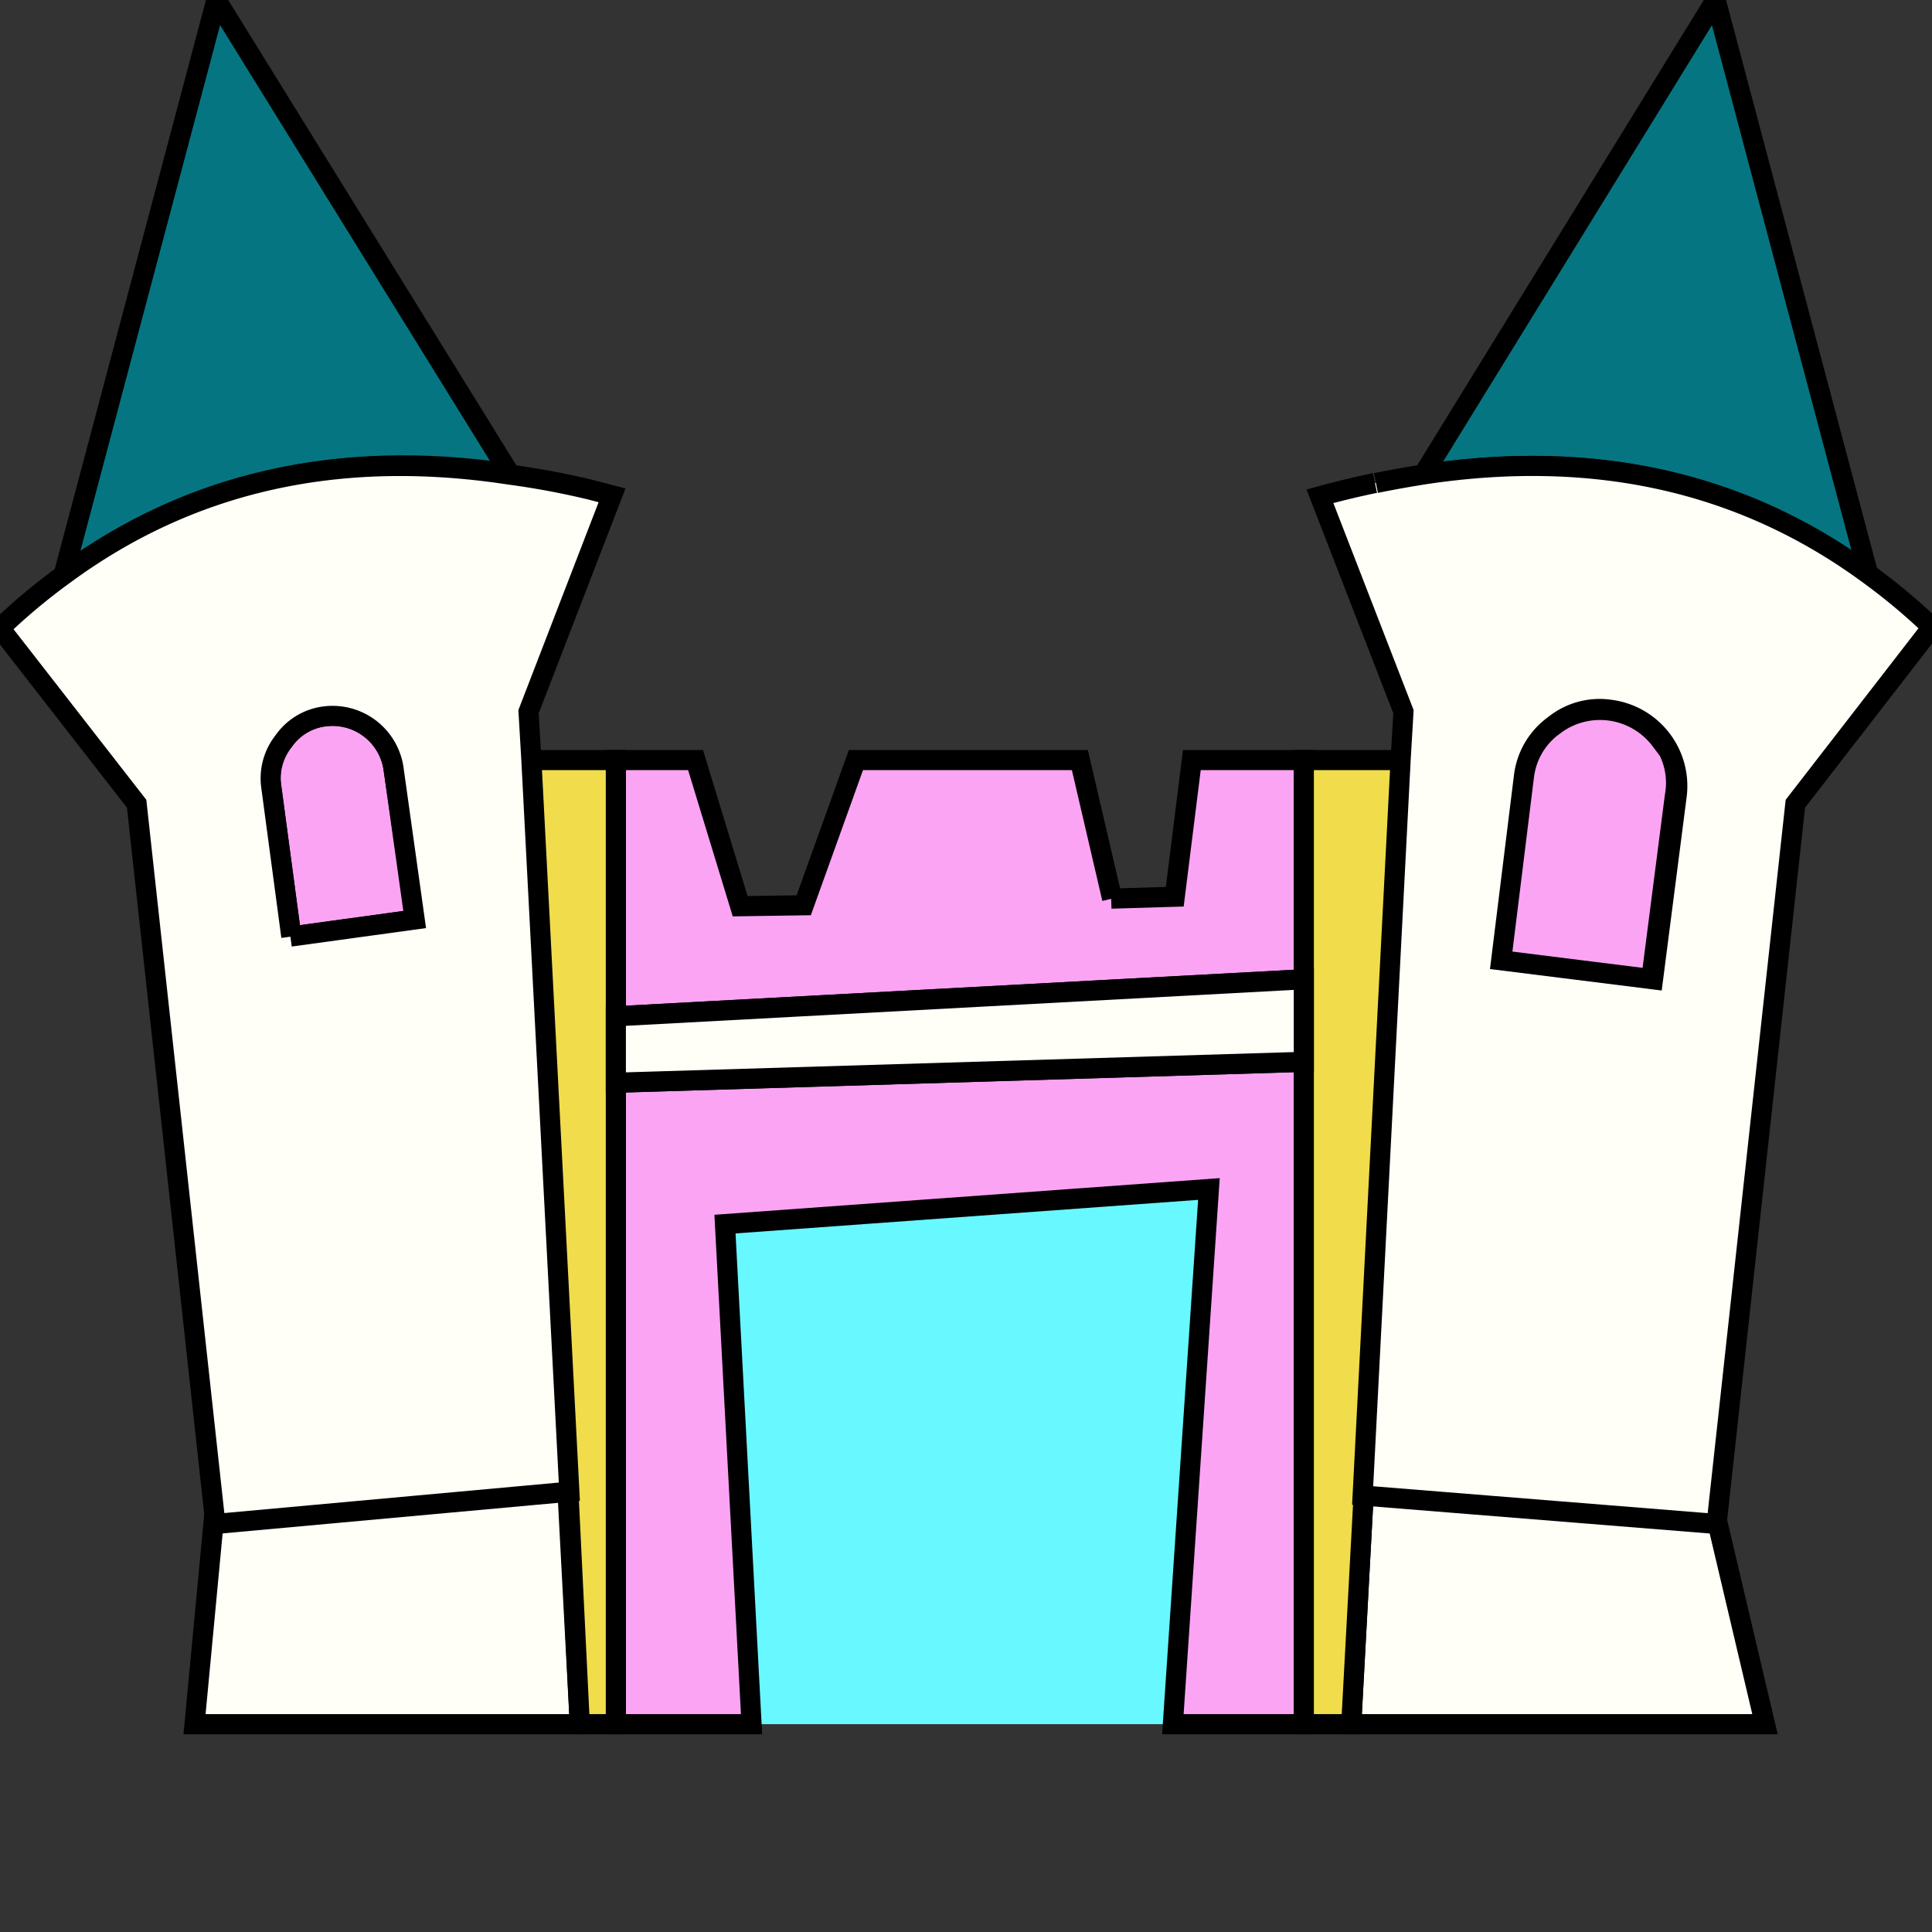
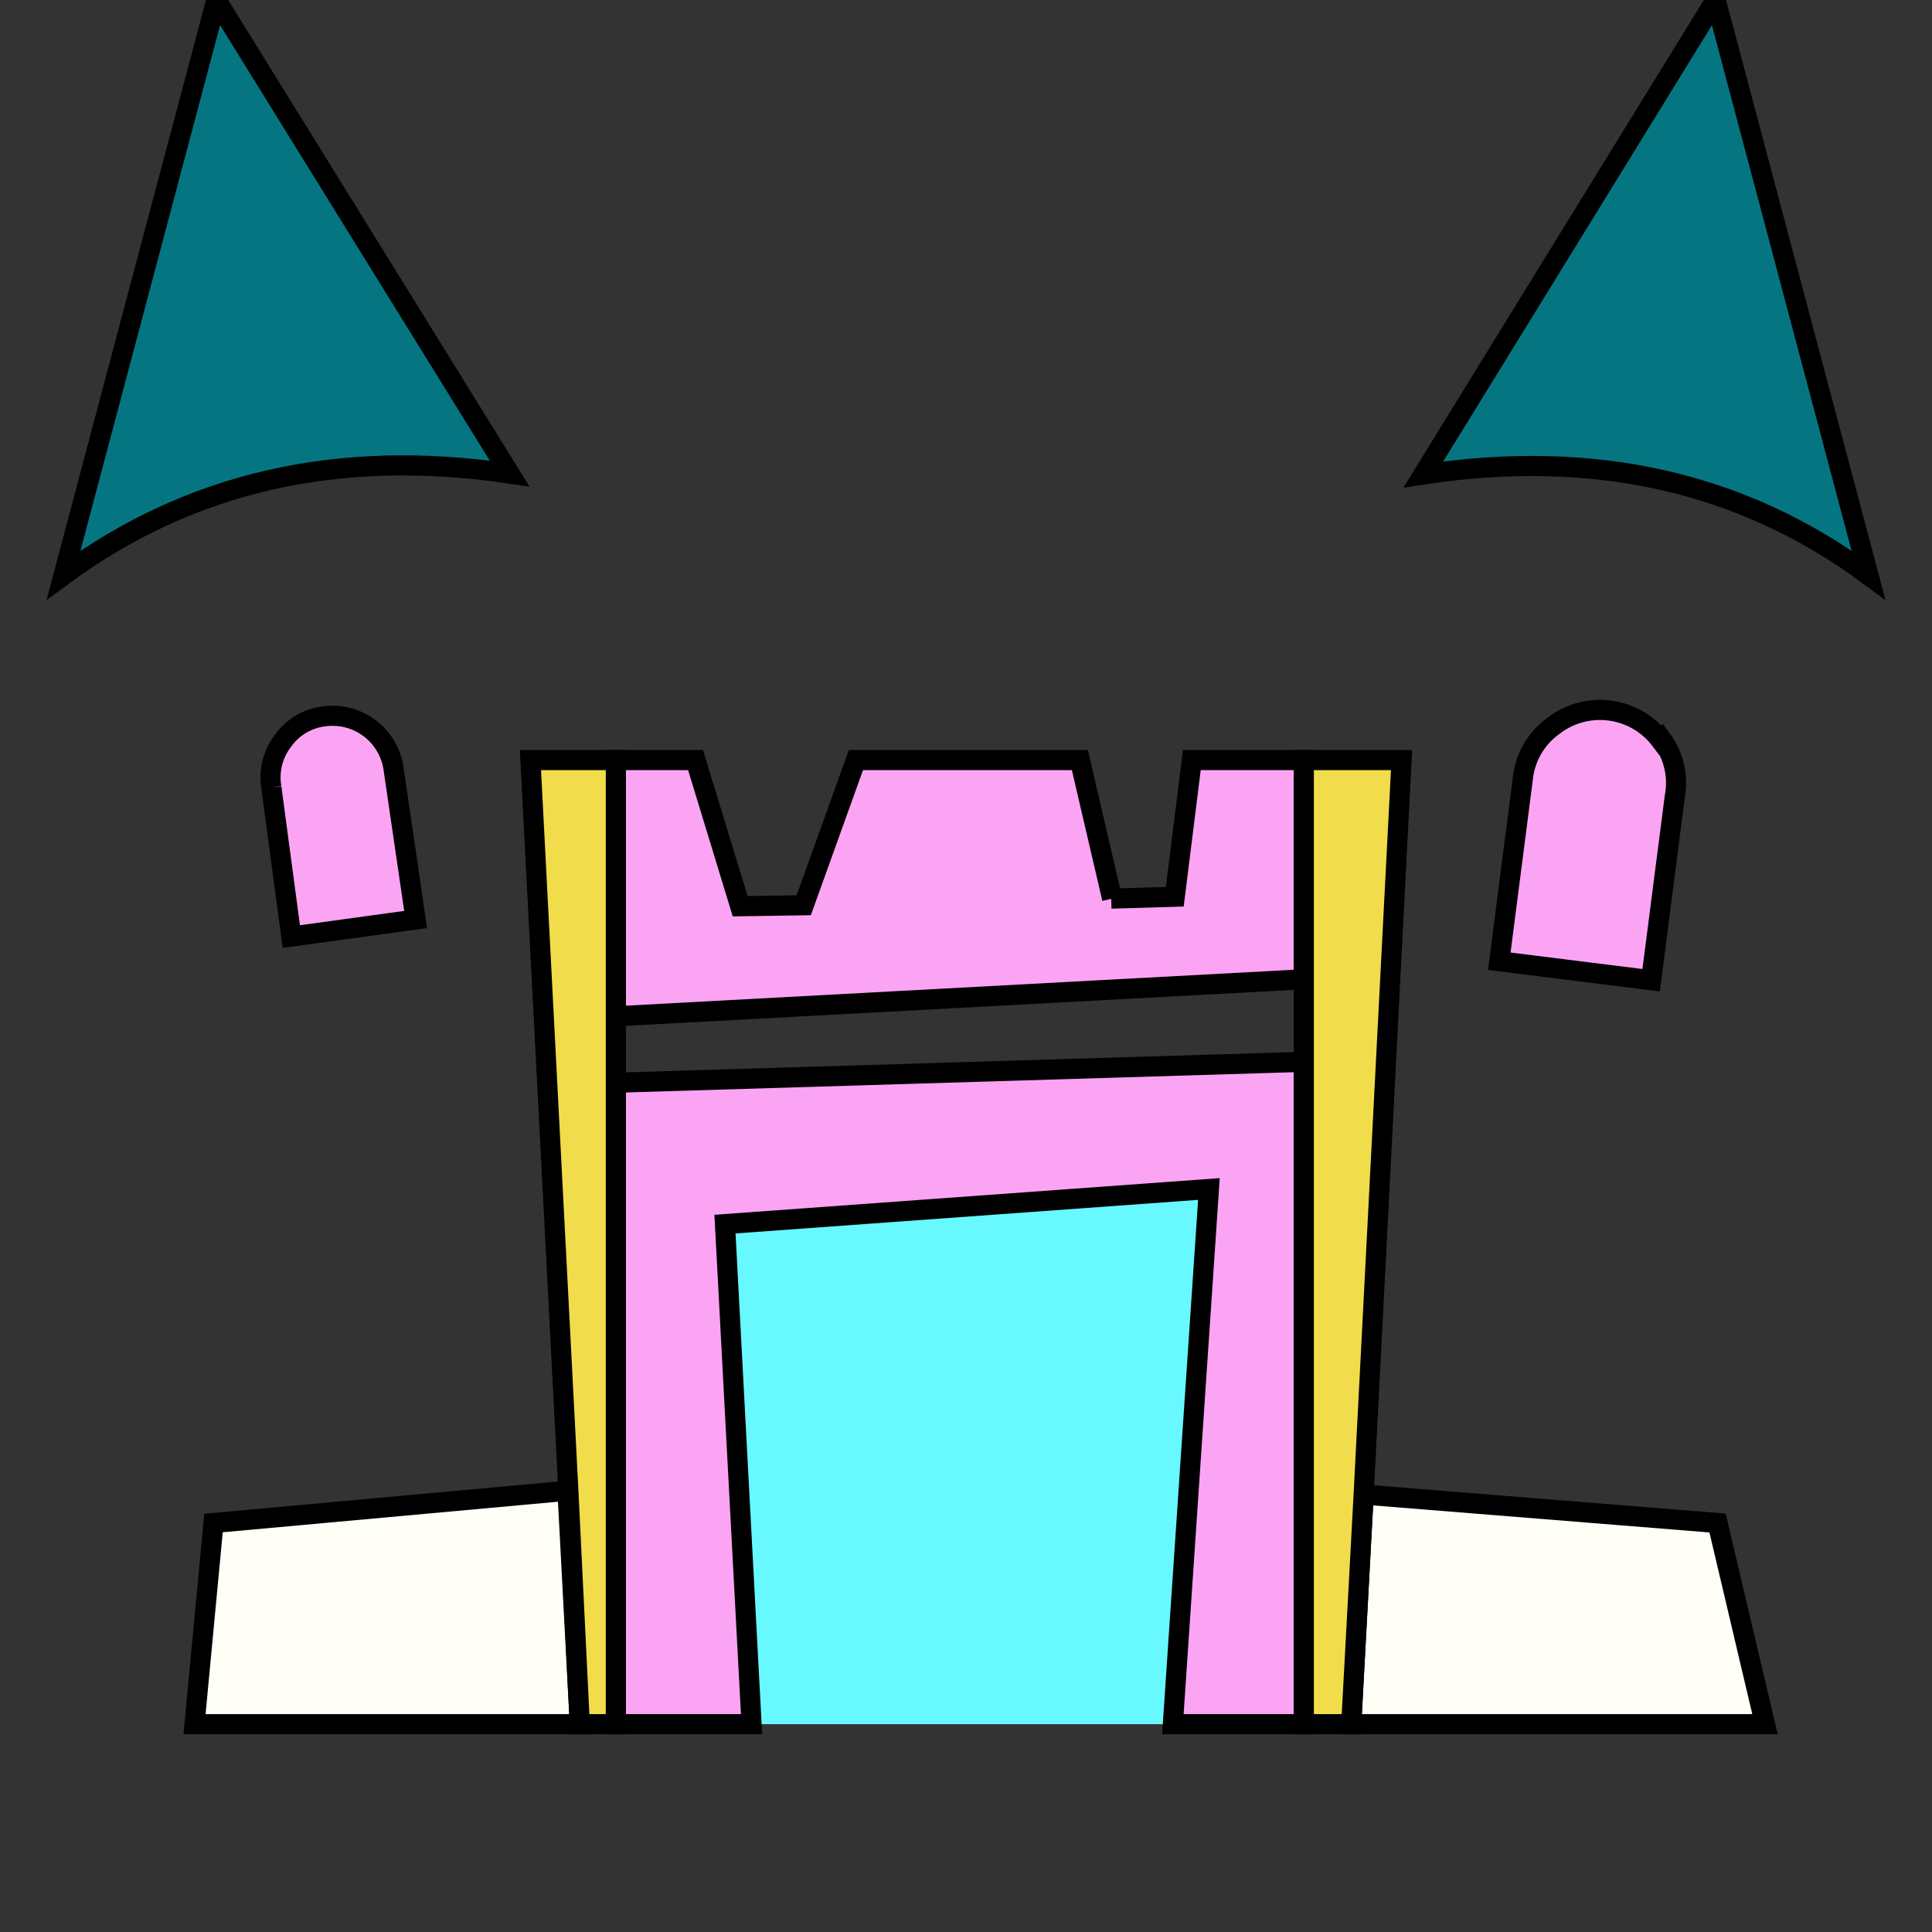
<svg xmlns="http://www.w3.org/2000/svg" id="bg_image_1" width="500" height="500" version="1.1" class="bgs" preserveAspectRatio="xMidYMin slice">
  <rect width="100%" height="100%" fill="#333333" stroke="none" />
  <defs id="SvgjsDefs1546" />
  <rect id="rect_image_1" width="100%" height="100%" fill="none" />
  <svg id="variation_1" preserveAspectRatio="xMidYMin meet" viewBox="0 0 203.6 181.7" data-uid="1" data-keyword="variation_1" data-complex="true" style="overflow: visible;">
    <path id="1_l_0" d="M143.7 157.6L142.4 181.7H186L181 160.5L143.7 157.5M61.1 181.7L59.8 157.1L22.5 160.5L20.5 181.7Z " data-color-original="#a4afaf" fill="#fffff8" class="a4afaf" stroke-dasharray="0" stroke-width="2.12" stroke="#000000" />
    <path id="1_l_1" d="M76.4 129L79.3 181.7H123.7L127.5 125.3Z " data-color-original="#5b6666" fill="#68f8ff" class="5b6666" />
    <path id="1_l_2" d="M64.9 114.1V181.7H79.2L76.4 129L127.4 125.3L123.6 181.7H137.4V111.9ZM28.6 83L30.7 98.7L43.8 96.9L41.5 81.2A6.5 6.5 0 0 0 34.1 75.5A6.2 6.2 0 0 0 29.8 78.1A6.3 6.3 0 0 0 28.6 83M117.2 94.7L113.8 80.1H90.2L84.7 95.4L78 95.5L73.3 80.1H64.9V107.1L137.4 103.2V80.1H125.6L123.8 94.5L117.1 94.7M175 78A8 8 0 0 0 163.7 76.5A7.8 7.8 0 0 0 160.5 81.9L158 101.3L174 103.3L176.5 83.9A7.7 7.7 0 0 0 175.1 77.9Z " data-color-original="#7e8787" fill="#fba4f4" class="7e8787" stroke-dasharray="0" stroke-width="2.12" stroke="#000000" />
    <path id="1_l_3" d="M22.8 0L6.7 60.6Q26.7 45.9 53.7 49.9ZM196.9 60.6L180.8 0L150 50Q177 45.9 196.9 60.6Z " data-color-original="#d26f49" fill="#057681" class="d26f49" stroke-dasharray="0" stroke-width="2.12" stroke="#000000" />
    <path id="1_l_4" d="M64.9 80.1H55.9L59.9 157.2L61.1 181.7H64.9ZM137.4 80.1V181.7H142.4L143.7 157.6L147.7 80.1Z " data-color-original="#767e7e" fill="#f1dc4c" class="767e7e" stroke-dasharray="0" stroke-width="2.12" stroke="#000000" />
-     <path id="1_l_5" d="M0 66.2L14.4 84.7L22.7 160.6L60 157.2L56 80.1L55.7 75L64.5 52.2L62.2 51.6A85.1 85.1 0 0 0 53.6 50Q26.6 45.9 6.7 60.6A64.5 64.5 0 0 0 0 66.2M30.7 98.7L28.6 83A6.3 6.3 0 0 1 29.9 78.1A6.2 6.2 0 0 1 34.2 75.5A6.5 6.5 0 0 1 41.5 81.2L43.7 96.9L30.6 98.7M137.4 111.9V103.2L64.9 107.1V114.1ZM144.9 50.9Q142 51.5 139.1 52.3L147.9 75L147.6 80.1L143.6 157.6L180.9 160.6L189.2 84.7L203.6 66.1A64.5 64.5 0 0 0 196.9 60.5Q177 45.9 150 50Q147.5 50.4 145 50.9M169.7 74.8A8.1 8.1 0 0 1 176.7 83.8L174.2 103.2L158.2 101.2L160.6 81.8A7.8 7.8 0 0 1 163.8 76.4A7.6 7.6 0 0 1 169.7 74.8Z " data-color-original="#95a1a1" fill="#fffff8" class="95a1a1" stroke-dasharray="0" stroke-width="2.12" stroke="#000000" />
  </svg>
</svg>